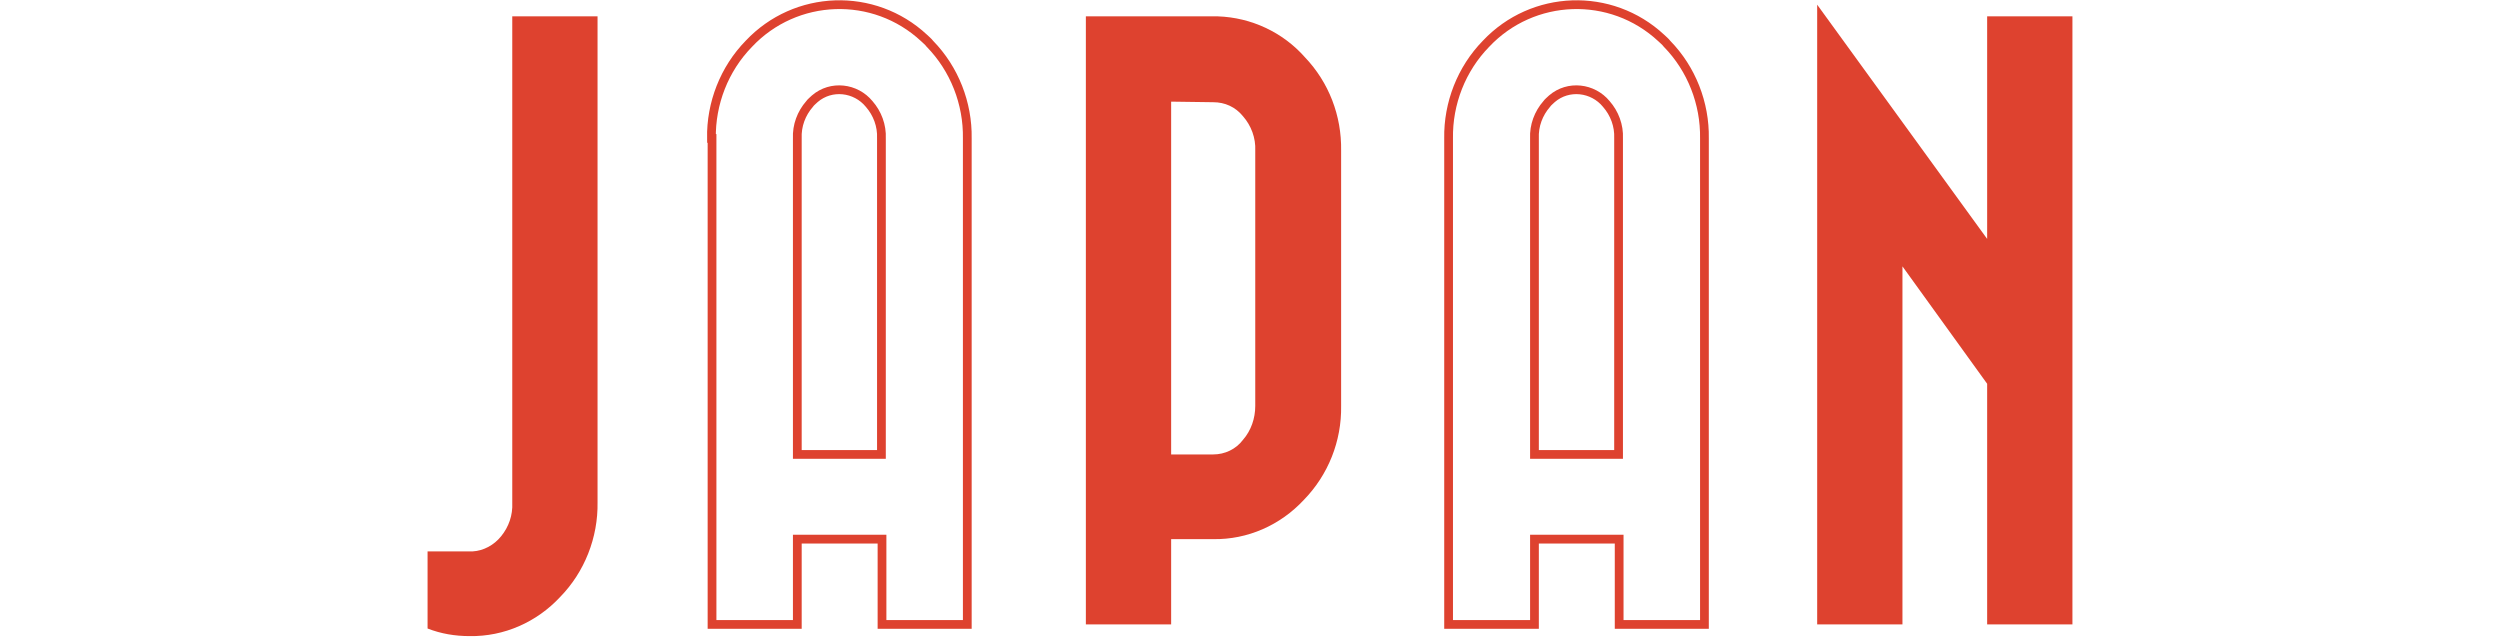
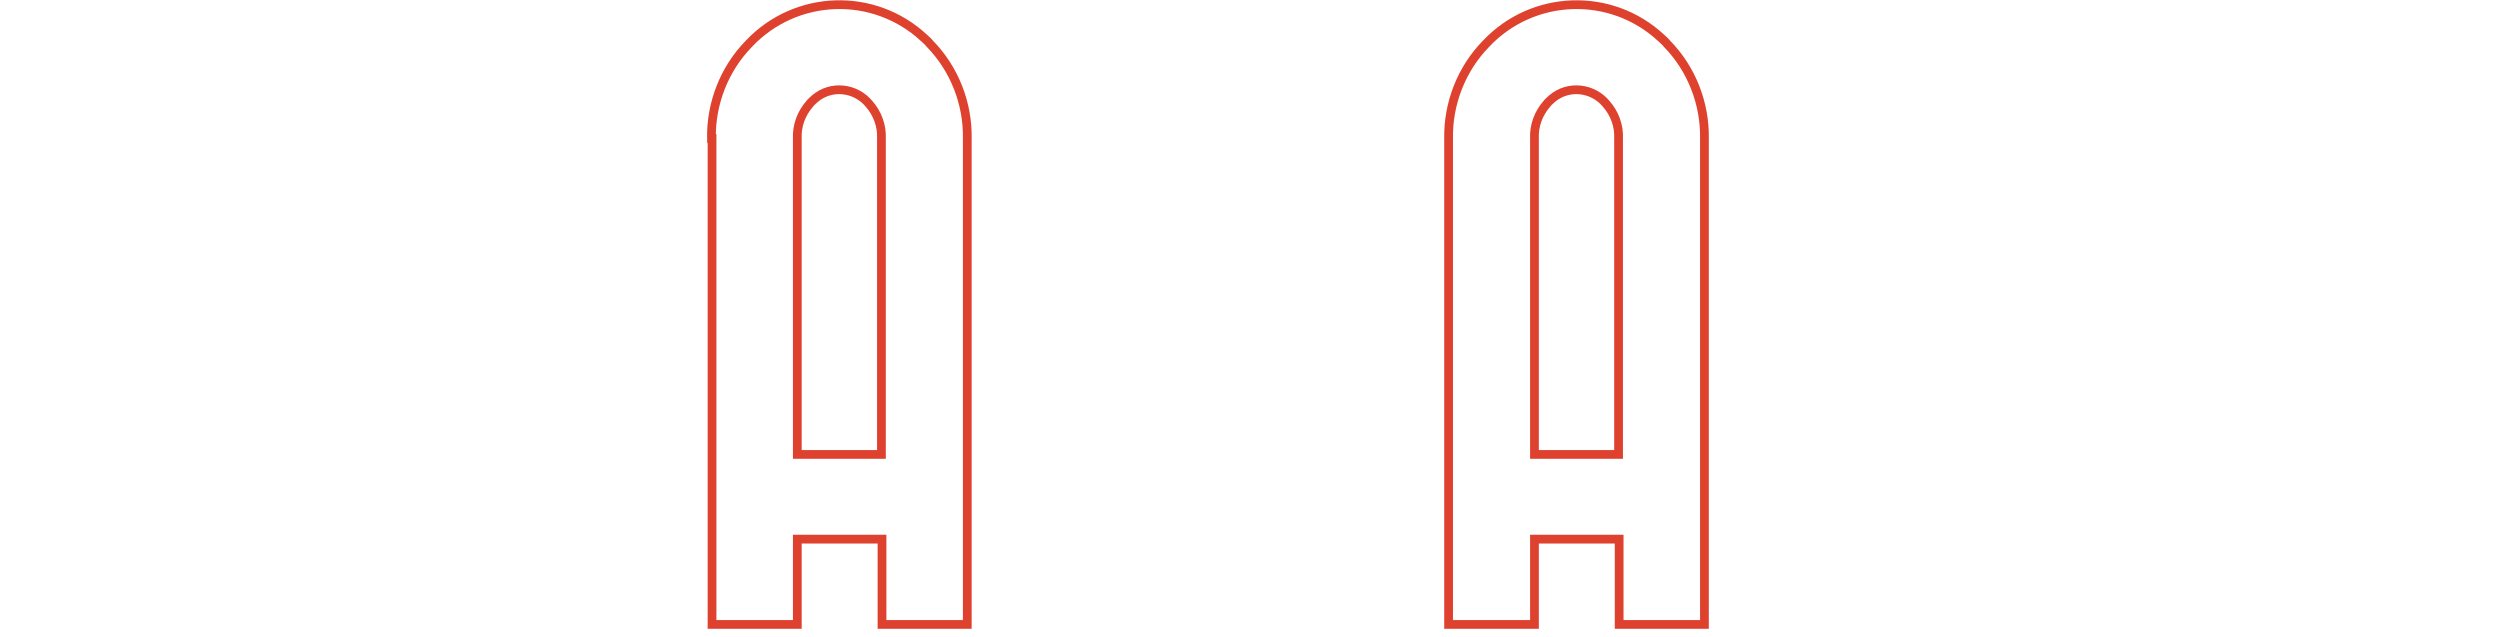
<svg xmlns="http://www.w3.org/2000/svg" version="1.1" id="レイヤー_1" x="0px" y="0px" viewBox="0 0 428 109" style="enable-background:new 0 0 428 109;" xml:space="preserve">
  <style type="text/css">
	.st0{fill:#DE422F;}
	.st1{fill:none;stroke:#DE422F;stroke-width:1.5;stroke-miterlimit:10;}
</style>
-   <path class="st0" d="M102.3,2.8V86c0.1,6-2.2,11.9-6.4,16.2c-4,4.3-9.6,6.8-15.5,6.7c-2.5,0-4.9-0.4-7.2-1.3V94.4h7.7  c1.9-0.1,3.7-1.1,4.9-2.6c1.3-1.6,2-3.6,1.9-5.7V2.8H102.3z M80.5,94.4L80.5,94.4z" />
  <path class="st1" d="M121.8,23.7c-0.1-6,2.2-11.9,6.4-16.2c8-8.5,21.4-9,30-1c0.3,0.3,0.7,0.6,1,1c4.2,4.3,6.5,10.2,6.4,16.2v83.2  h-14.6V92.3h-14.5v14.6h-14.6V23.7z M150.9,77.8V23.7c0.1-2.2-0.7-4.3-2.1-5.9c-2.3-2.8-6.5-3.3-9.3-0.9c-0.3,0.3-0.7,0.6-0.9,0.9  c-1.4,1.6-2.2,3.7-2.1,5.9v54.1H150.9z" />
-   <path class="st0" d="M208.5,2.8c5.7,0.2,11.1,2.7,14.9,7c4.1,4.3,6.3,10,6.2,16v43.7c0.1,6-2.2,11.8-6.4,16.1  c-4,4.3-9.6,6.8-15.5,6.7h-7.2v14.6h-14.6V2.8H208.5z M200.5,17.4v60.4h7.2c2,0,3.9-0.9,5.1-2.5c1.4-1.6,2.1-3.7,2.1-5.8V25.8  c0.1-2.2-0.7-4.3-2.1-5.9c-1.3-1.6-3.1-2.4-5.1-2.4L200.5,17.4z" />
  <path class="st1" d="M248,23.7c-0.1-6,2.2-11.9,6.4-16.2c8-8.5,21.4-9,30-1c0.3,0.3,0.7,0.6,1,1c4.2,4.3,6.5,10.2,6.4,16.2v83.2  h-14.6V92.3h-14.5v14.6H248V23.7z M277.1,77.8V23.7c0.1-2.2-0.7-4.3-2.1-5.9c-2.3-2.8-6.5-3.3-9.3-0.9c-0.3,0.3-0.7,0.6-0.9,0.9  c-1.4,1.6-2.2,3.7-2.1,5.9v54.1H277.1z" />
-   <path class="st0" d="M311.1,0.8l29.1,40.1V2.8h14.6v104.1h-14.6V65.7l-14.5-20.1v61.3h-14.6L311.1,0.8z" />
</svg>